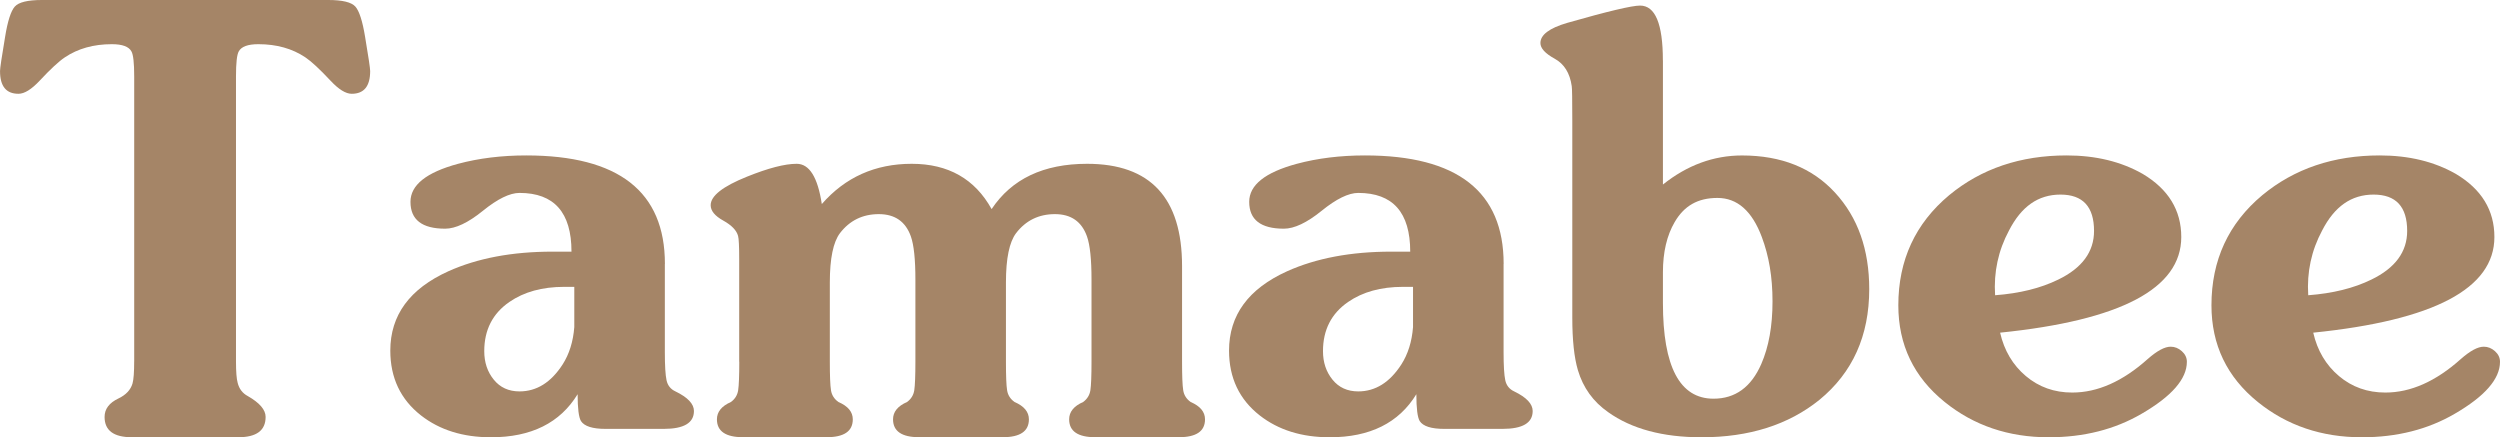
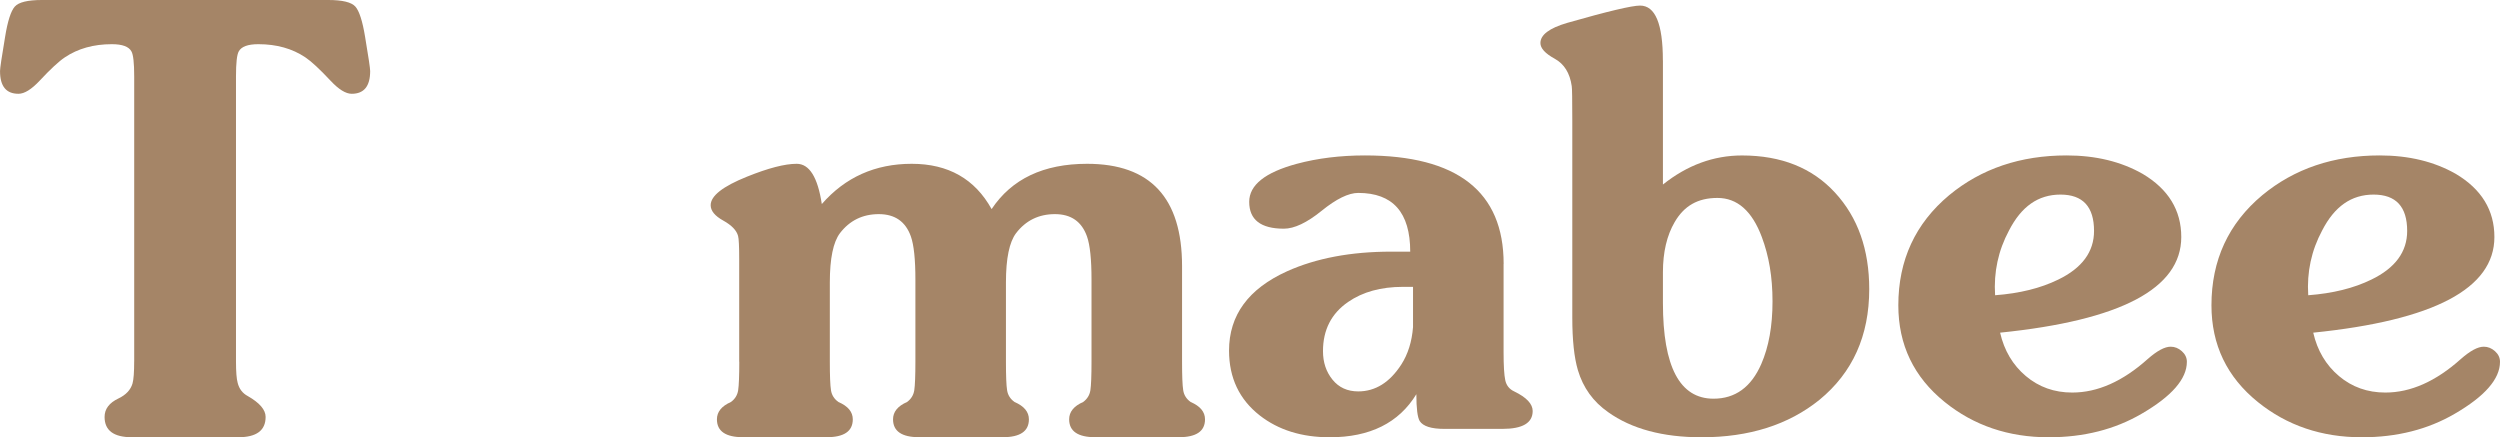
<svg xmlns="http://www.w3.org/2000/svg" id="Layer_1" data-name="Layer 1" viewBox="0 0 887.65 155.26">
  <defs>
    <style>
      .cls-1 {
        fill: #a58567;
      }
    </style>
  </defs>
  <path class="cls-1" d="M47.65,128.32V27.15c0-4.81-.33-7.77-.99-8.91-.93-1.7-3.24-2.55-6.95-2.55-6.49,0-12.05,1.56-16.68,4.67-2.12,1.41-5.1,4.17-8.93,8.27-2.91,3.11-5.43,4.67-7.54,4.67-4.37,0-6.55-2.68-6.55-8.06,0-.99.6-5.02,1.79-12.09C2.71,7.5,3.87,3.89,5.26,2.33,6.65.78,9.86,0,14.89,0h101.65c5.03,0,8.24.78,9.63,2.33,1.39,1.56,2.55,5.16,3.47,10.82,1.19,7.07,1.79,11.1,1.79,12.09,0,5.37-2.18,8.06-6.55,8.06-2.12,0-4.63-1.55-7.54-4.67-3.84-4.1-6.82-6.86-8.93-8.27-4.63-3.11-10.19-4.67-16.68-4.67-3.71,0-6.02.85-6.95,2.55-.66,1.13-.99,4.1-.99,8.91v101.17c0,3.68.2,6.22.6,7.63.53,2.12,1.72,3.68,3.57,4.67,4.23,2.41,6.35,4.88,6.35,7.42,0,4.81-3.25,7.21-9.73,7.21h-37.72c-6.49,0-9.73-2.4-9.73-7.21,0-2.83,1.65-5.02,4.96-6.58,2.65-1.27,4.3-3.04,4.96-5.3.4-1.41.59-4.03.59-7.85Z" />
-   <path class="cls-1" d="M236.06,93.71v31.37c0,4.76.2,8.07.6,9.93.4,1.85,1.45,3.18,3.18,3.97,4.37,2.12,6.55,4.44,6.55,6.95,0,4.24-3.57,6.35-10.72,6.35h-20.65c-4.63,0-7.54-.92-8.74-2.78-.79-1.32-1.19-4.5-1.19-9.53-6.22,10.19-16.48,15.29-30.77,15.29-9.93,0-18.2-2.58-24.82-7.74-7.28-5.69-10.92-13.37-10.92-23.03,0-12.57,6.88-21.97,20.65-28.19,10.32-4.63,22.63-6.95,36.93-6.95h6.75c0-13.9-6.15-20.85-18.46-20.85-3.44,0-7.78,2.12-13,6.35-5.23,4.24-9.7,6.35-13.4,6.35-8.21,0-12.31-3.18-12.31-9.53,0-5.96,5.62-10.45,16.88-13.5,7.41-1.99,15.49-2.98,24.22-2.98,32.82,0,49.24,12.84,49.24,38.52ZM203.9,101.85h-3.57c-7.81,0-14.29,1.79-19.46,5.36-5.96,4.1-8.93,9.93-8.93,17.47,0,3.97,1.12,7.35,3.38,10.12,2.25,2.78,5.29,4.17,9.13,4.17,6.09,0,11.18-3.18,15.29-9.53,2.38-3.7,3.77-8.14,4.17-13.3v-14.29Z" />
  <path class="cls-1" d="M262.46,128.45v-36.33c0-4.63-.13-7.41-.4-8.34-.53-1.99-2.28-3.8-5.26-5.46-2.98-1.65-4.47-3.47-4.47-5.46,0-3.31,4.3-6.68,12.89-10.13,7.54-3.04,13.42-4.57,17.65-4.57,4.5,0,7.47,4.76,8.92,14.29,8.33-9.53,18.97-14.29,31.93-14.29s22.41,5.36,28.36,16.08c7.14-10.72,18.44-16.08,33.91-16.08,22.47,0,33.71,12.11,33.71,36.33v33.95c0,5.03.13,8.41.41,10.13.27,1.72,1.15,3.11,2.65,4.17,3.39,1.46,5.09,3.51,5.09,6.15,0,4.24-3.11,6.35-9.33,6.35h-29.58c-6.22,0-9.33-2.12-9.33-6.35,0-2.65,1.65-4.7,4.96-6.15,1.45-1.06,2.31-2.45,2.58-4.17.26-1.72.4-5.09.4-10.13v-29.18c0-7.15-.53-12.24-1.6-15.29-1.87-5.29-5.66-7.94-11.39-7.94s-10.33,2.25-13.79,6.75c-2.4,3.18-3.6,9-3.6,17.47v28.19c0,5.03.13,8.41.41,10.13.27,1.72,1.15,3.11,2.65,4.17,3.39,1.46,5.09,3.51,5.09,6.15,0,4.24-3.11,6.35-9.33,6.35h-29.58c-6.22,0-9.33-2.12-9.33-6.35,0-2.65,1.65-4.7,4.96-6.15,1.46-1.06,2.31-2.45,2.58-4.17.26-1.72.4-5.09.4-10.13v-29.18c0-7.15-.53-12.24-1.6-15.29-1.87-5.29-5.66-7.94-11.39-7.94s-10.33,2.25-13.79,6.75c-2.4,3.18-3.6,9-3.6,17.47v28.19c0,5.03.13,8.41.41,10.13.27,1.72,1.15,3.11,2.65,4.17,3.39,1.46,5.09,3.51,5.09,6.15,0,4.24-3.11,6.35-9.33,6.35h-29.58c-6.22,0-9.33-2.12-9.33-6.35,0-2.65,1.65-4.7,4.96-6.15,1.46-1.06,2.31-2.45,2.58-4.17.26-1.72.4-5.09.4-10.13Z" />
  <path class="cls-1" d="M533.86,93.71v31.37c0,4.76.2,8.07.6,9.93.4,1.85,1.46,3.18,3.18,3.97,4.37,2.12,6.55,4.44,6.55,6.95,0,4.24-3.57,6.35-10.72,6.35h-20.65c-4.63,0-7.54-.92-8.74-2.78-.79-1.32-1.19-4.5-1.19-9.53-6.22,10.19-16.48,15.29-30.77,15.29-9.93,0-18.2-2.58-24.82-7.74-7.28-5.69-10.92-13.37-10.92-23.03,0-12.57,6.88-21.97,20.65-28.19,10.32-4.63,22.63-6.95,36.93-6.95h6.75c0-13.9-6.15-20.85-18.46-20.85-3.44,0-7.78,2.12-13,6.35-5.23,4.24-9.7,6.35-13.4,6.35-8.21,0-12.31-3.18-12.31-9.53,0-5.96,5.62-10.45,16.88-13.5,7.41-1.99,15.49-2.98,24.22-2.98,32.82,0,49.24,12.84,49.24,38.52ZM501.7,101.85h-3.57c-7.81,0-14.29,1.79-19.46,5.36-5.96,4.1-8.93,9.93-8.93,17.47,0,3.97,1.12,7.35,3.38,10.12,2.25,2.78,5.29,4.17,9.13,4.17,6.09,0,11.18-3.18,15.29-9.53,2.38-3.7,3.77-8.14,4.17-13.3v-14.29Z" />
  <path class="cls-1" d="M590.44,21.44v44.08c8.62-6.88,17.98-10.32,28.07-10.32,13.93,0,24.95,4.4,33.04,13.2,8.1,8.8,12.14,20.22,12.14,34.25,0,16.55-5.89,29.65-17.67,39.31-10.99,8.87-24.95,13.3-41.89,13.3-13.77,0-24.82-2.98-33.16-8.93-5.29-3.7-8.87-8.67-10.72-14.89-1.33-4.5-1.99-10.72-1.99-18.66V42.88c0-7.54-.07-11.65-.2-12.31-.66-4.63-2.68-7.87-6.06-9.73-3.38-1.85-5.06-3.7-5.06-5.56,0-2.91,3.16-5.29,9.49-7.15,14.36-4.1,22.99-6.15,25.89-6.15,5.4,0,8.1,6.49,8.1,19.46ZM590.44,96.69v10.92c0,22.63,5.99,33.95,17.96,33.95,7.72,0,13.37-4.1,16.96-12.31,2.66-6.09,3.99-13.5,3.99-22.24s-1.27-16.08-3.79-22.83c-3.46-9.26-8.72-13.9-15.76-13.9s-11.84,2.85-15.17,8.54c-2.79,4.76-4.19,10.72-4.19,17.87Z" />
  <path class="cls-1" d="M710.16,118.13c1.46,6.35,4.5,11.48,9.13,15.39,4.63,3.91,10.12,5.86,16.48,5.86,9,0,17.93-3.97,26.8-11.91,3.31-2.91,6.02-4.37,8.14-4.37,1.46,0,2.78.53,3.97,1.59,1.19,1.06,1.79,2.32,1.79,3.77,0,6.09-5.36,12.24-16.08,18.46-9.53,5.56-20.52,8.34-32.96,8.34-14.29,0-26.6-4.17-36.93-12.51-10.99-8.87-16.48-20.32-16.48-34.35,0-16.01,6.02-29.05,18.07-39.11,11.38-9.4,25.28-14.1,41.69-14.1,10.32,0,19.32,2.18,27,6.55,9.13,5.43,13.7,12.91,13.7,22.43,0,18.27-21.44,29.58-64.33,33.95ZM708.37,104.83c8.74-.66,16.21-2.51,22.43-5.56,8.47-4.1,12.71-9.86,12.71-17.27,0-8.6-3.97-12.91-11.91-12.91s-13.9,4.24-18.26,12.71c-3.84,7.15-5.49,14.83-4.96,23.03Z" />
  <path class="cls-1" d="M821.34,118.13c1.46,6.35,4.5,11.48,9.13,15.39,4.63,3.91,10.12,5.86,16.48,5.86,9,0,17.93-3.97,26.8-11.91,3.31-2.91,6.02-4.37,8.14-4.37,1.46,0,2.78.53,3.97,1.59,1.19,1.06,1.79,2.32,1.79,3.77,0,6.09-5.36,12.24-16.08,18.46-9.53,5.56-20.52,8.34-32.96,8.34-14.29,0-26.6-4.17-36.93-12.51-10.99-8.87-16.48-20.32-16.48-34.35,0-16.01,6.02-29.05,18.07-39.11,11.38-9.4,25.28-14.1,41.69-14.1,10.32,0,19.32,2.18,27,6.55,9.13,5.43,13.7,12.91,13.7,22.43,0,18.27-21.44,29.58-64.33,33.95ZM819.55,104.83c8.74-.66,16.21-2.51,22.43-5.56,8.47-4.1,12.71-9.86,12.71-17.27,0-8.6-3.97-12.91-11.91-12.91s-13.9,4.24-18.26,12.71c-3.84,7.15-5.49,14.83-4.96,23.03Z" />
</svg>